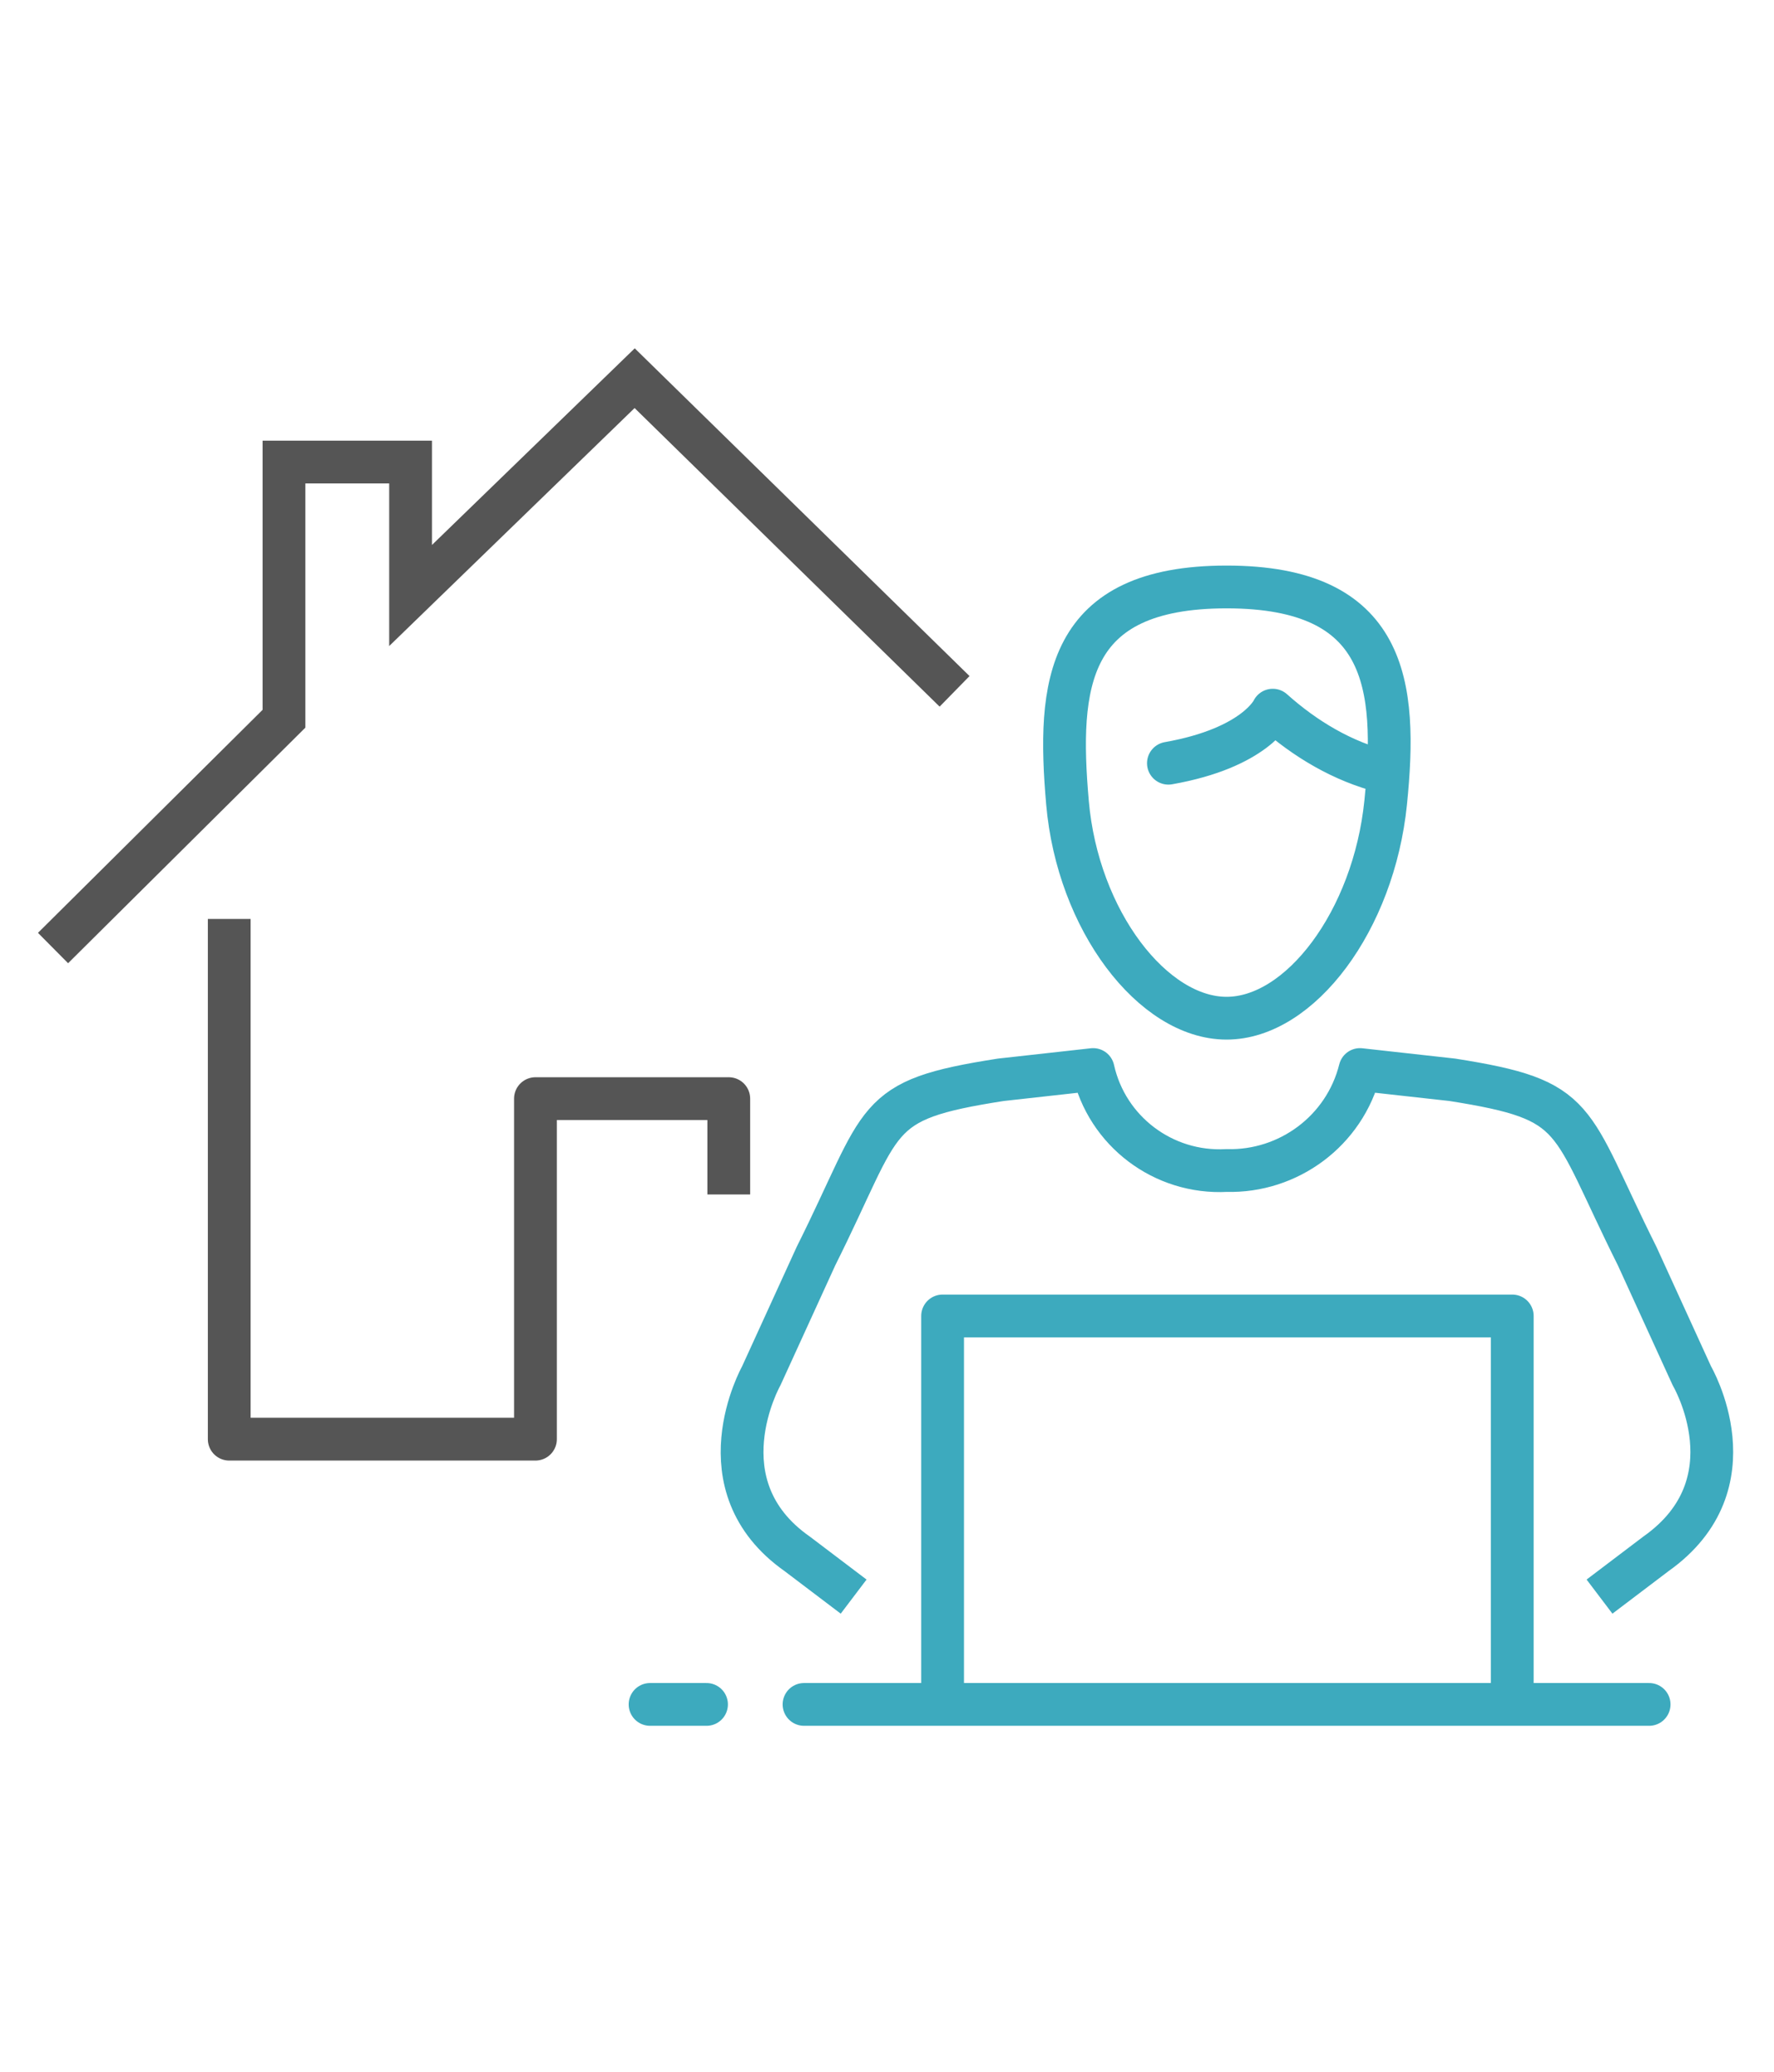
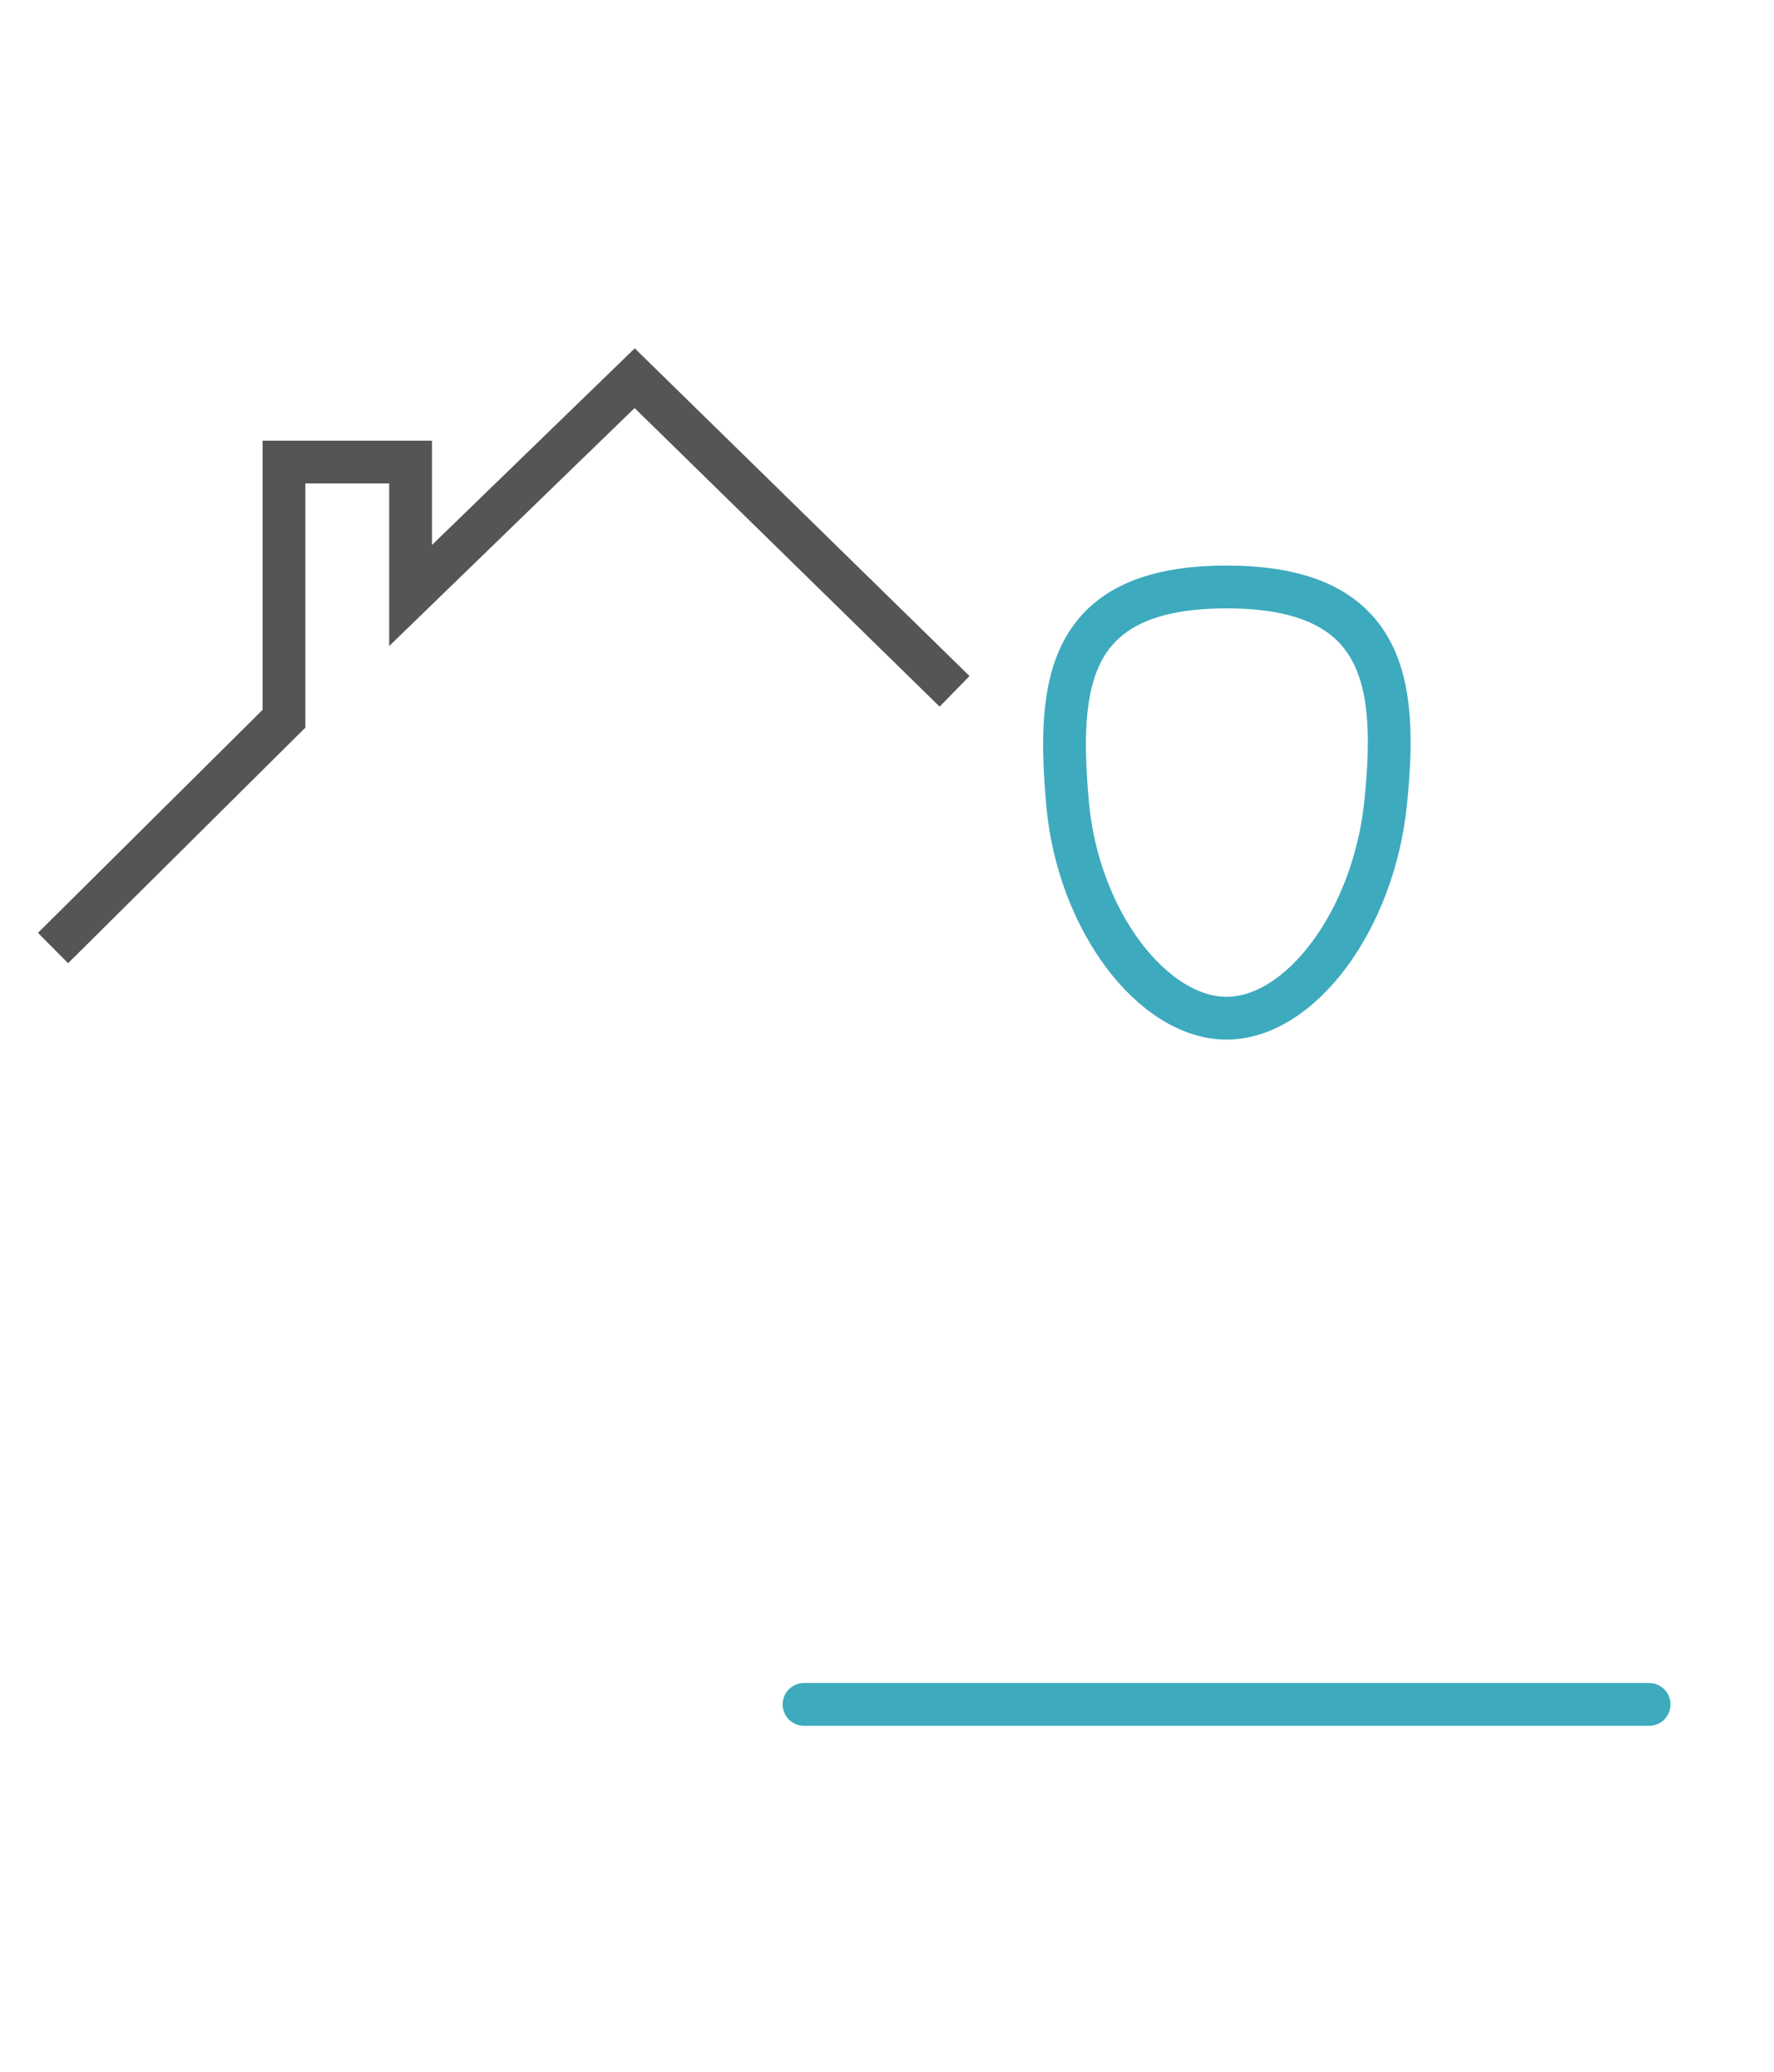
<svg xmlns="http://www.w3.org/2000/svg" xmlns:xlink="http://www.w3.org/1999/xlink" version="1.1" x="0px" y="0px" viewBox="0 0 103.7 121.1" style="enable-background:new 0 0 103.7 121.1;" xml:space="preserve">
  <style type="text/css">
	.st0{clip-path:url(#SVGID_00000121994958242582864380000011098097005859596680_);}
	.st1{fill:none;stroke:#3DAABE;stroke-width:2.5;stroke-linejoin:round;}
	.st2{fill:none;stroke:#555555;stroke-width:2.5;stroke-miterlimit:10;}
	.st3{fill:none;stroke:#555555;stroke-width:2.5;stroke-linejoin:round;}
	.st4{fill:none;stroke:#3DAABE;stroke-width:2.5;stroke-linecap:round;stroke-linejoin:round;}
	.st5{fill:none;}
</style>
  <g id="レイヤー_1">
    <g id="グループ_10549" transform="translate(412.417 -73)">
      <g id="グループ_10557" transform="translate(-412.417 73)">
        <g>
          <defs>
            <rect id="SVGID_1_" x="1.9" y="19.9" width="99.8" height="81.3" />
          </defs>
          <clipPath id="SVGID_00000136404322799386901740000006619382380816195760_">
            <use xlink:href="#SVGID_1_" style="overflow:visible;" />
          </clipPath>
          <g id="グループ_10556" transform="translate(0 0)" style="clip-path:url(#SVGID_00000136404322799386901740000006619382380816195760_);">
-             <path id="パス_43754" class="st1" d="M55.1,99.2V76.9h33.3v22.3" />
-             <path id="パス_43755" class="st1" d="M93.5,93.3l3.3-2.5c5.8-4.1,2.1-10.4,2.1-10.4l-3.2-7c-4.1-8.2-3.2-9.1-10.8-10.3       l-5.4-0.6c-0.9,3.6-4.2,6-7.8,5.9c-3.7,0.2-7-2.3-7.8-5.9l-5.4,0.6c-7.7,1.2-6.7,2.1-10.8,10.3l-3.2,7c0,0-3.6,6.4,2.1,10.4       l3.3,2.5" />
            <path id="パス_43756" class="st2" d="M55.8,40.4L37.1,22.1L24,34.8V27h-7.4v15L3.1,55.4" />
-             <path id="パス_43757" class="st3" d="M13.4,53.7v30.4h17.9V64.2h11.3v5.6" />
            <path id="パス_43758" class="st1" d="M71.7,34.3c-9.4,0-9.9,5.7-9.3,12.6s5,12.6,9.3,12.6c4.3,0,8.6-5.7,9.3-12.6       S81.1,34.3,71.7,34.3z" />
-             <path id="パス_43759" class="st4" d="M80.9,45.1c-2.4-0.6-4.6-1.9-6.5-3.6c0,0-1,2.2-6.1,3.1" />
            <line id="線_192" class="st4" x1="47" y1="99.6" x2="96.4" y2="99.6" />
-             <line id="線_193" class="st4" x1="38" y1="99.6" x2="41.3" y2="99.6" />
          </g>
        </g>
      </g>
    </g>
  </g>
  <g id="icon">
    <rect class="st5" width="103.7" height="121.1" />
  </g>
</svg>